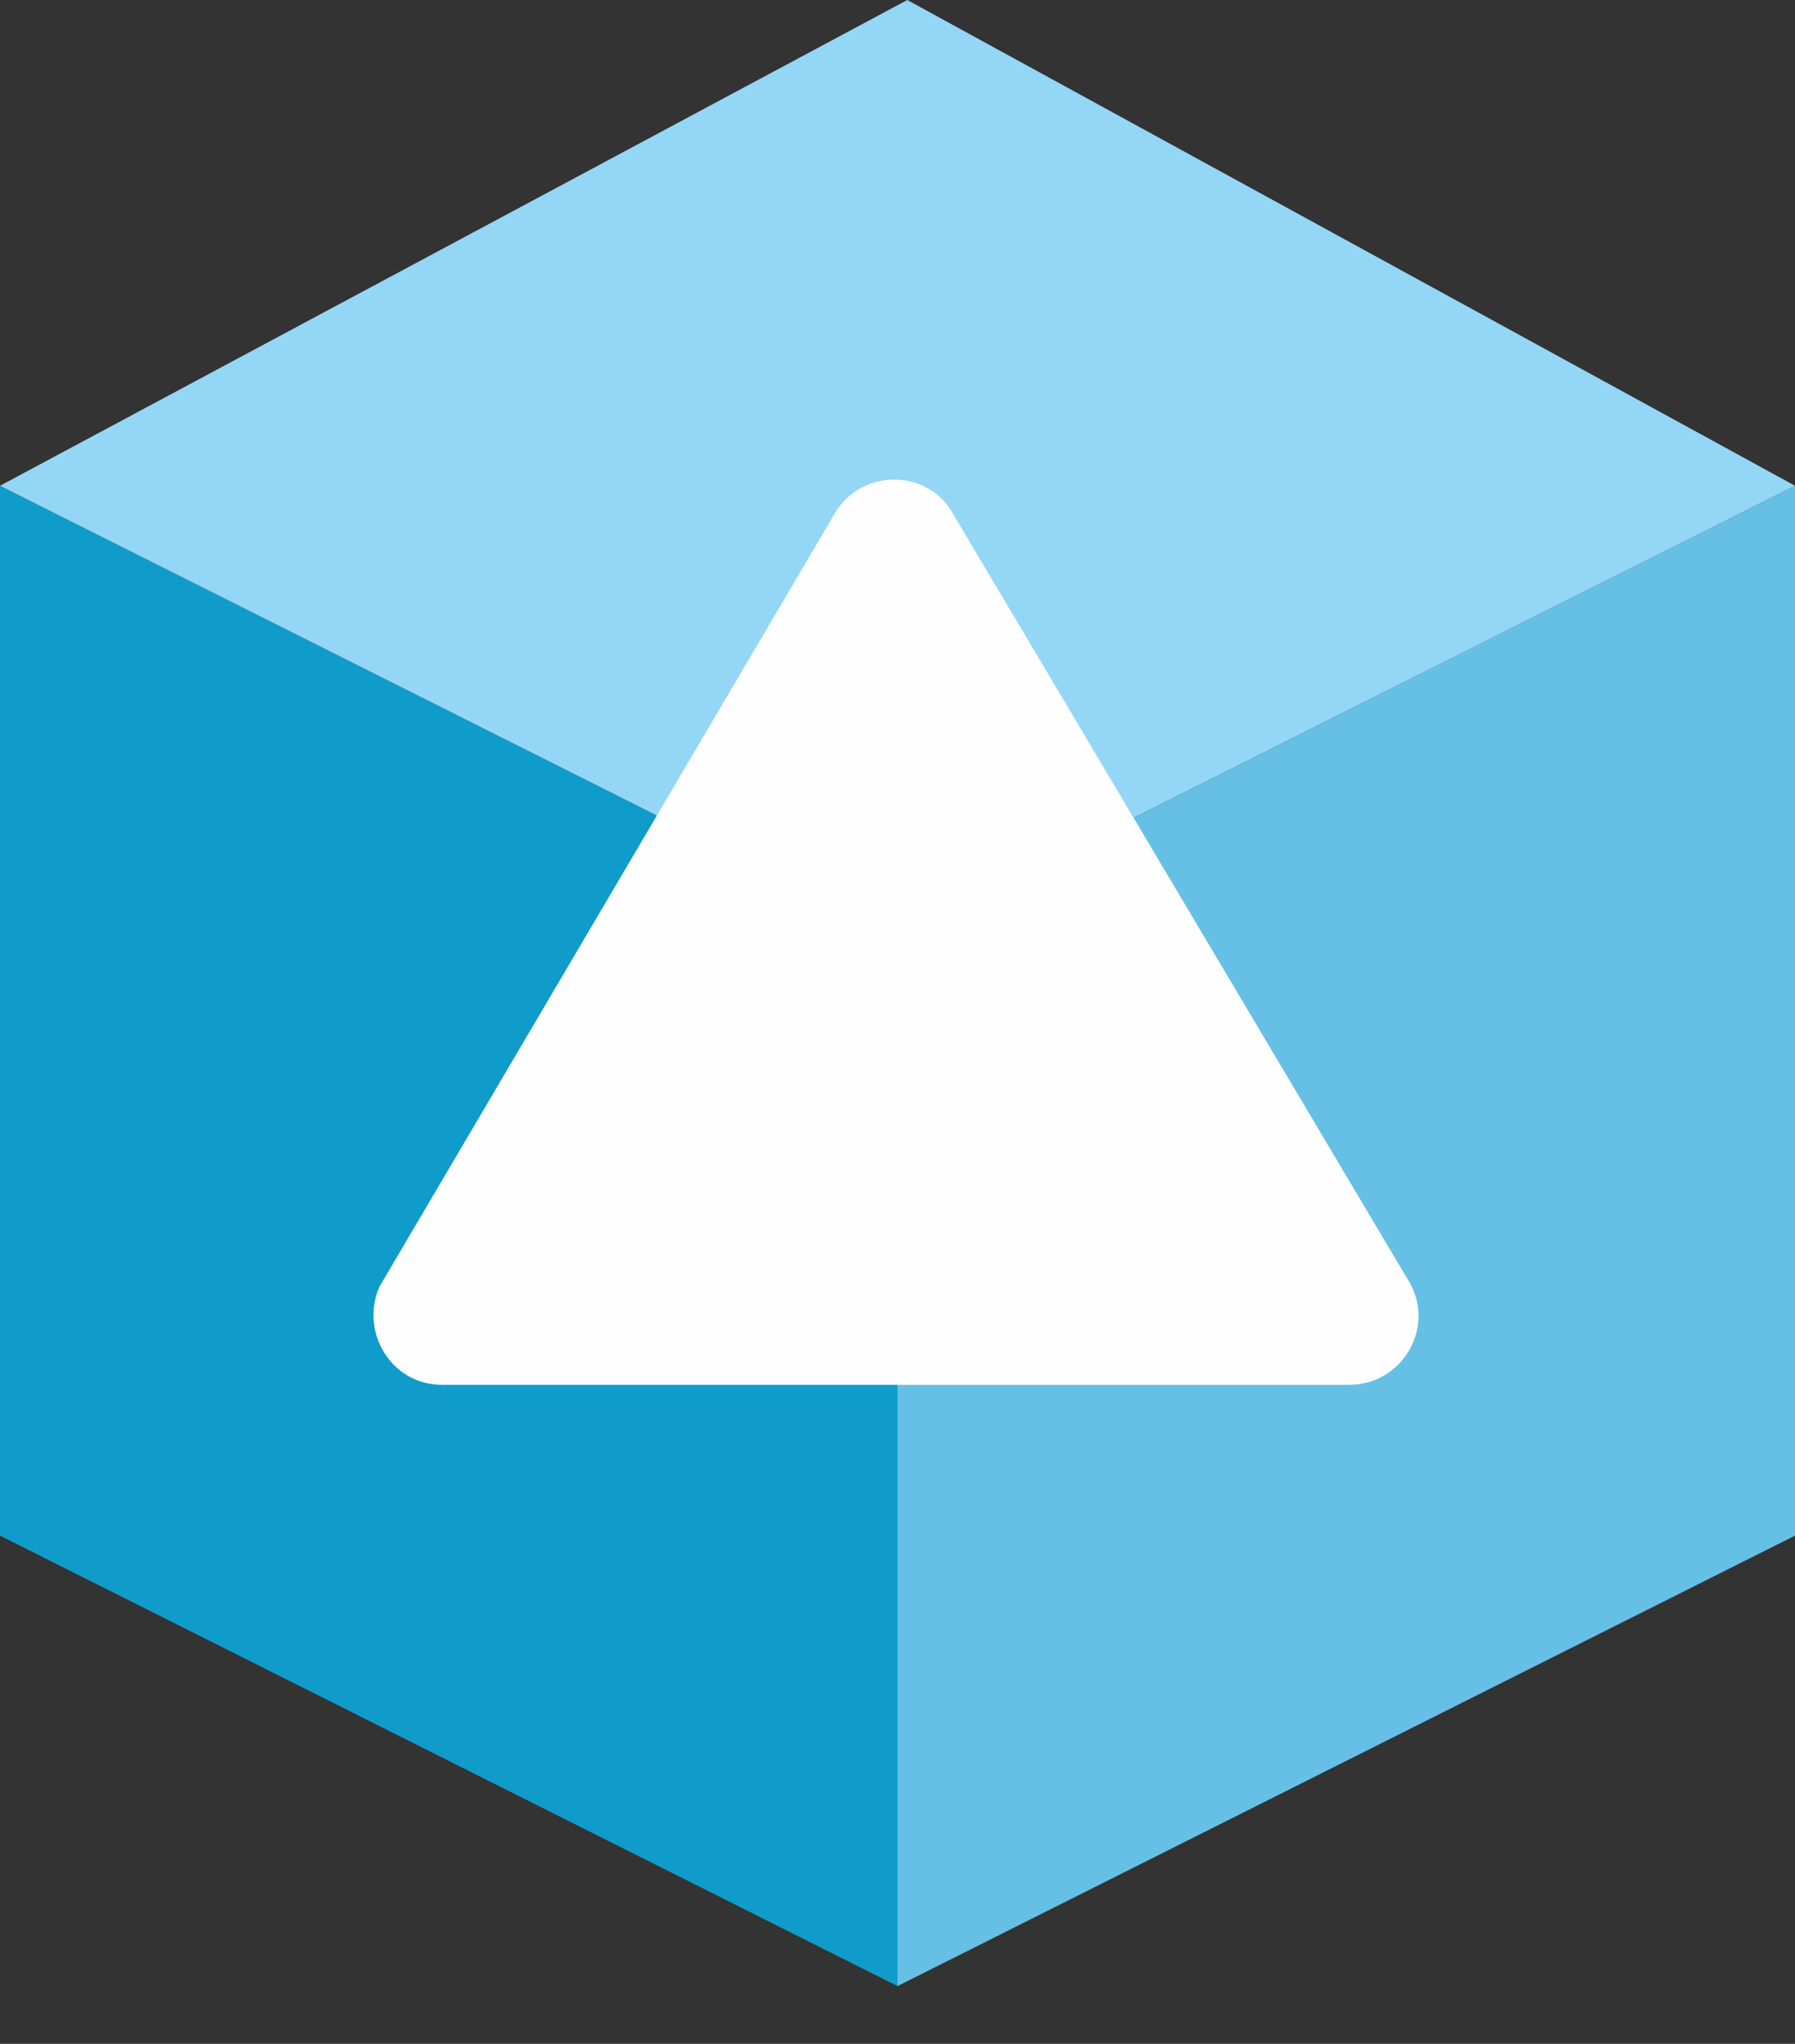
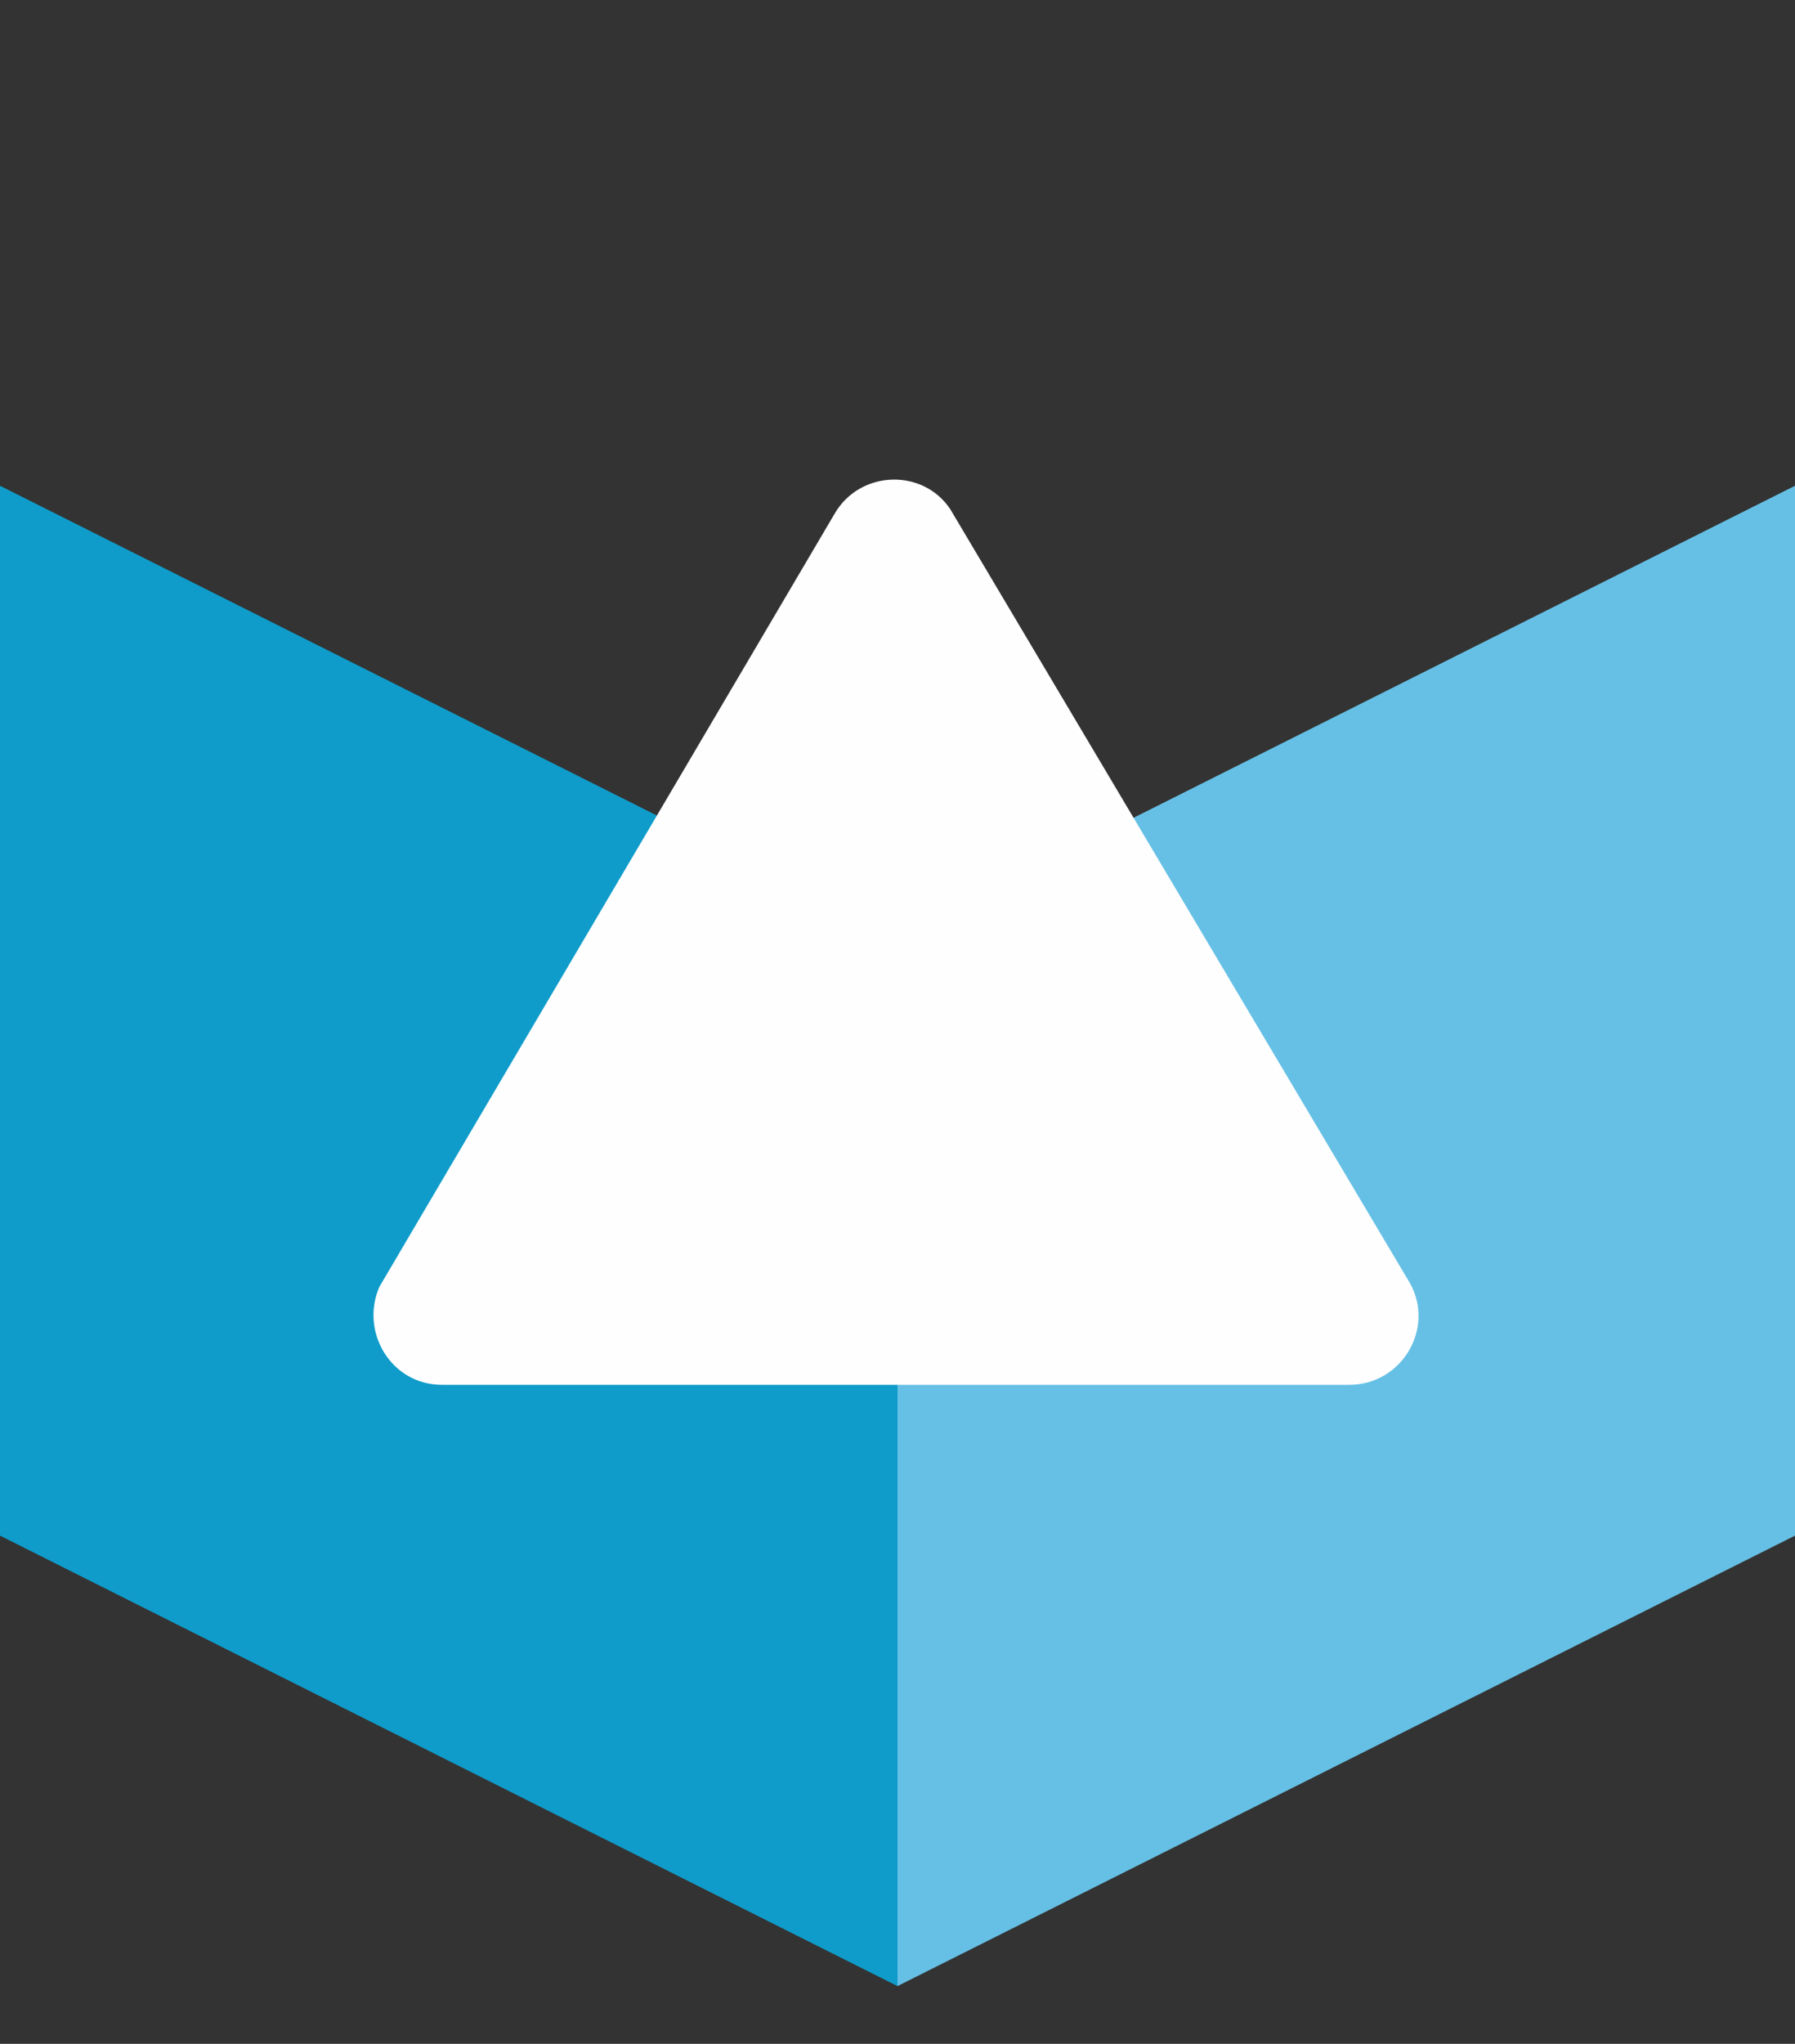
<svg xmlns="http://www.w3.org/2000/svg" width="29" height="33" viewBox="0 0 29 33" fill="none">
  <rect x="0" y="0" width="29" height="33" fill="#333333" stroke="none" />
  <path fill-rule="evenodd" clip-rule="evenodd" d="M0 7.843L14.5 15.117V32.067L0 24.794V7.843Z" fill="#0F9CCA" />
  <path fill-rule="evenodd" clip-rule="evenodd" d="M29 7.843L14.5 15.117V32.067L29 24.794V7.843Z" fill="#66C0E5" />
-   <path fill-rule="evenodd" clip-rule="evenodd" d="M0 7.843L14.658 0L29 7.843L14.5 15.117L0 7.843Z" fill="#94D6F6" />
  <path fill-rule="evenodd" clip-rule="evenodd" d="M21.798 22.359H7.14C6.318 22.359 5.813 21.505 6.129 20.777L13.489 8.286C13.9 7.59 14.911 7.558 15.353 8.222L22.777 20.714C23.188 21.442 22.651 22.359 21.798 22.359Z" fill="#FEFEFE" />
</svg>